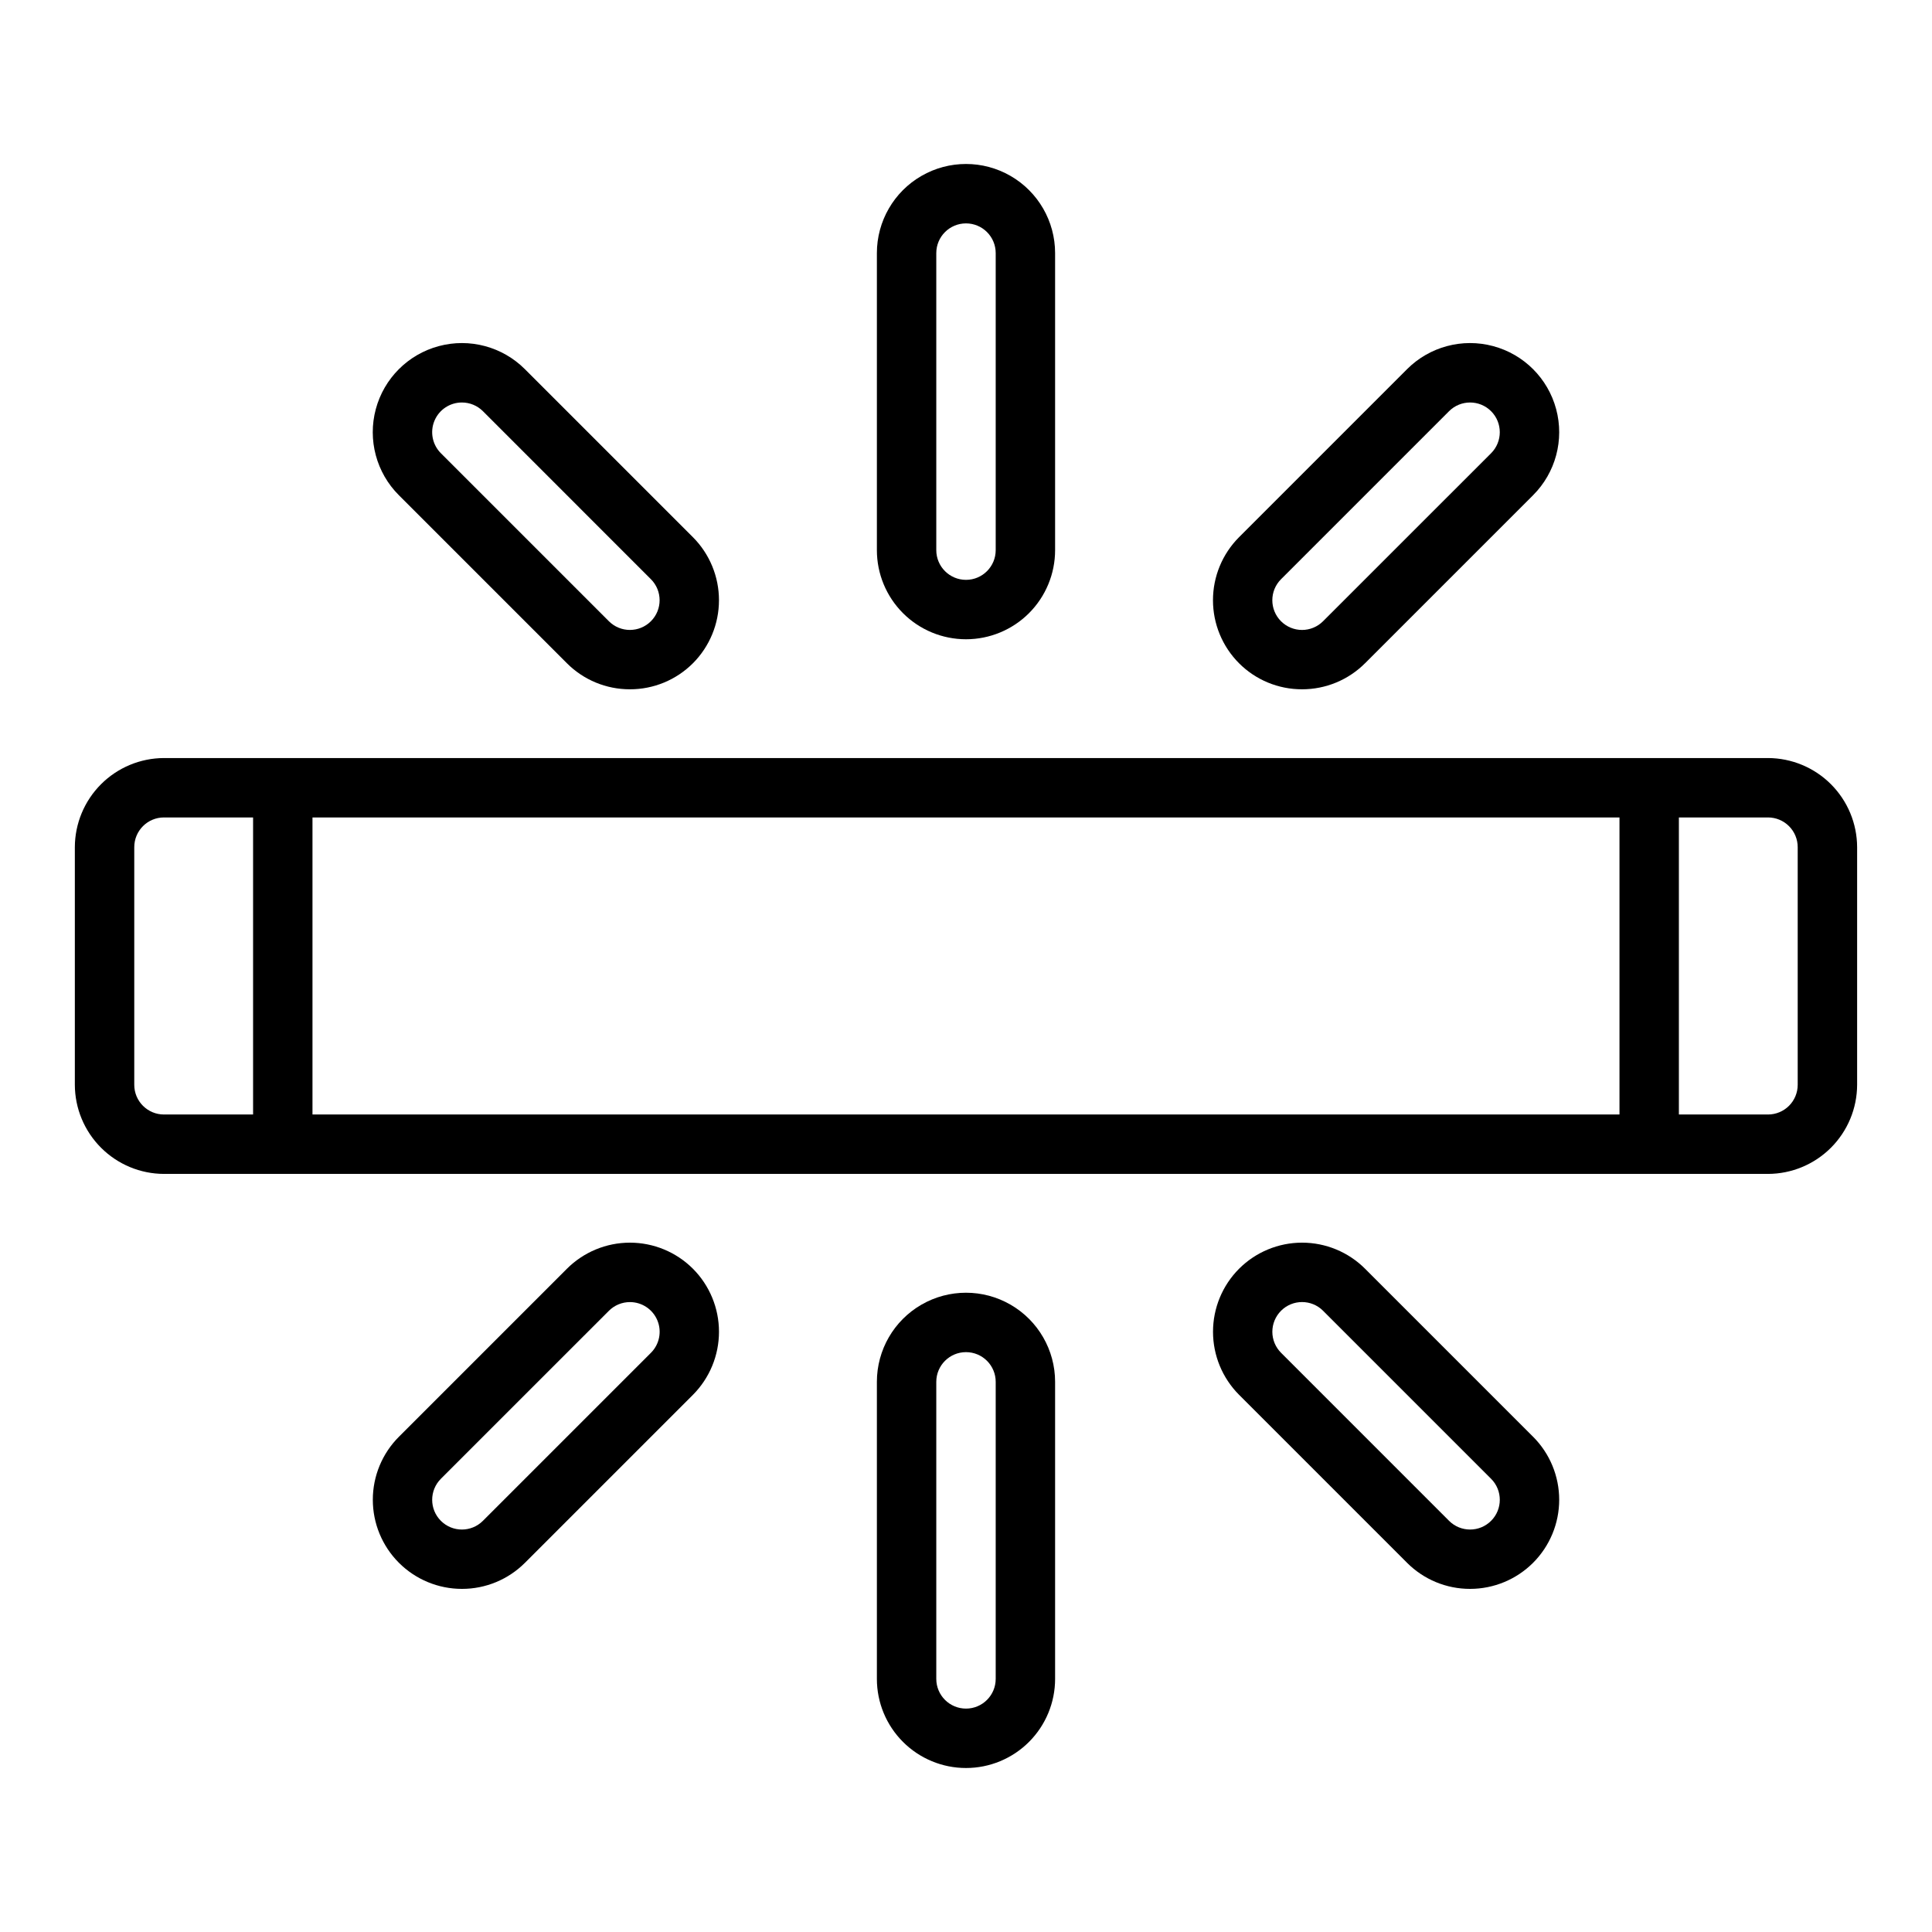
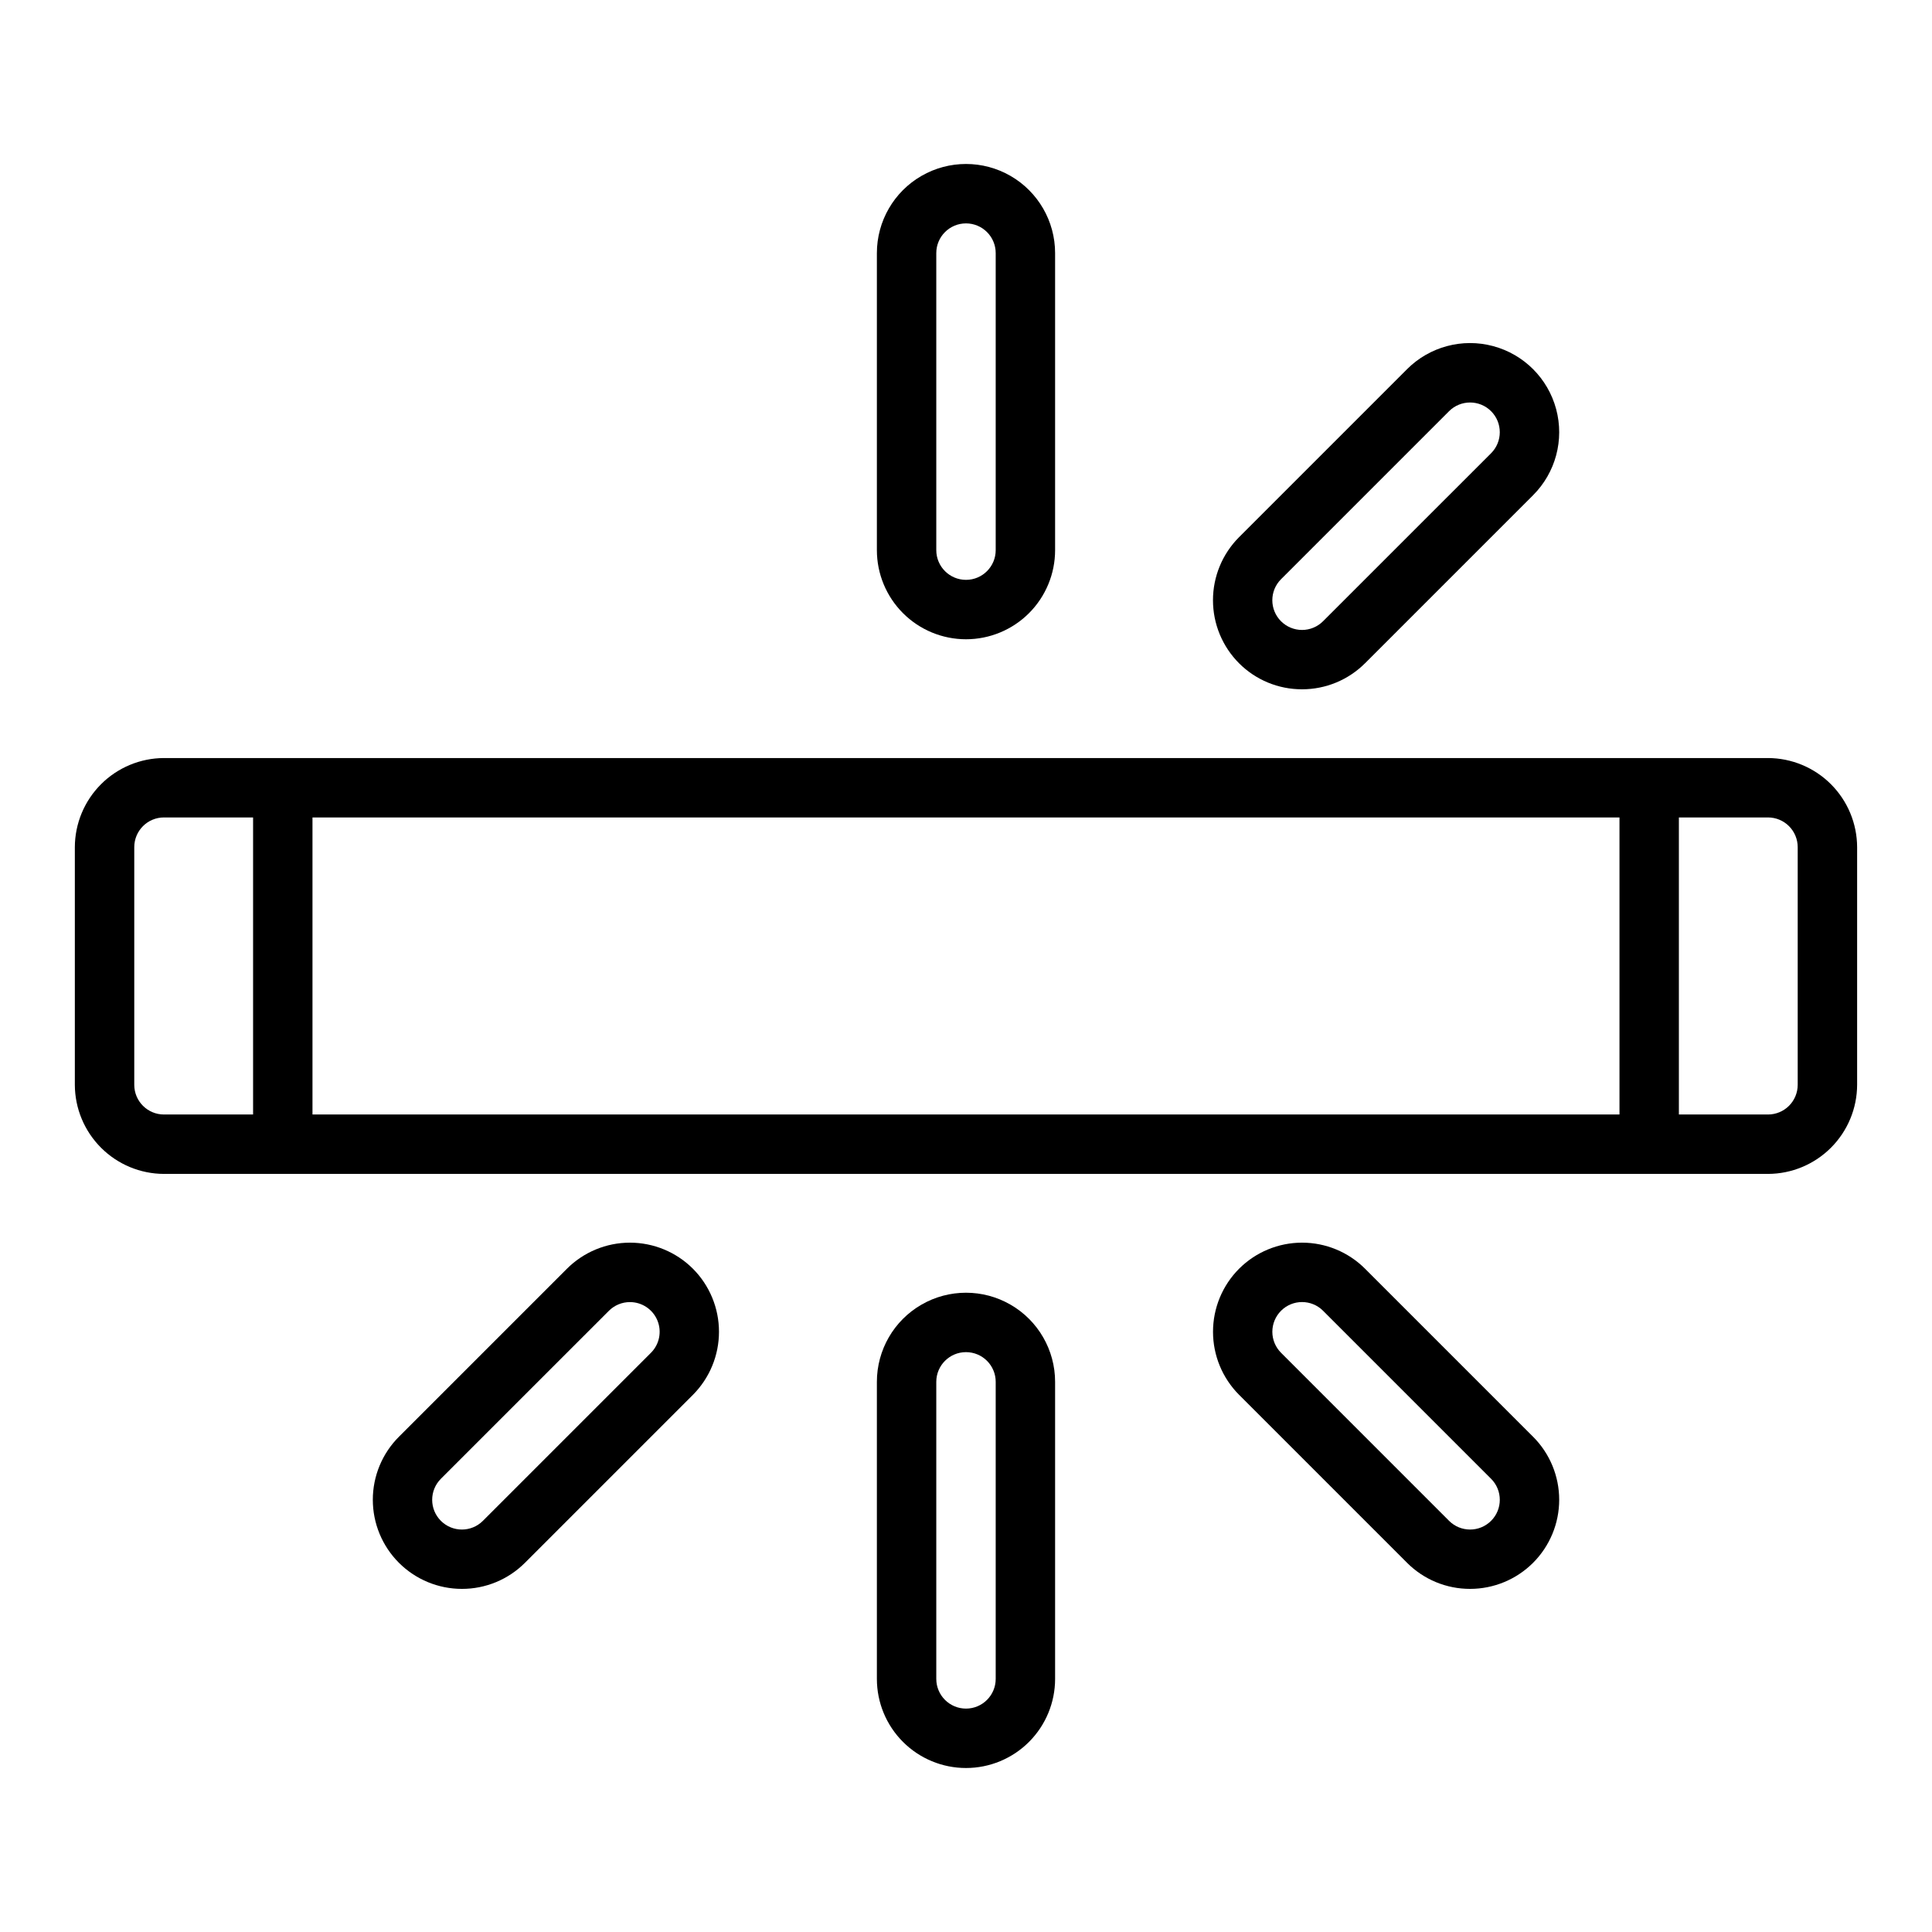
<svg xmlns="http://www.w3.org/2000/svg" fill="#000000" width="800px" height="800px" version="1.1" viewBox="144 144 512 512">
  <g>
    <path d="m400 313.41c-6.266 0-12.273-2.488-16.699-6.918-4.43-4.43-6.918-10.434-6.918-16.699v-78.719c0-8.438 4.5-16.234 11.809-20.453 7.305-4.219 16.309-4.219 23.613 0 7.309 4.219 11.809 12.016 11.809 20.453v78.719c0 6.266-2.488 12.27-6.914 16.699-4.43 4.43-10.438 6.918-16.699 6.918zm0-110.21c-4.348 0-7.875 3.523-7.875 7.871v78.719c0 4.348 3.527 7.875 7.875 7.875s7.871-3.527 7.871-7.875v-78.719c0-2.09-0.828-4.09-2.305-5.566-1.477-1.477-3.481-2.305-5.566-2.305z" />
-     <path d="m310.93 326.67c-6.262 0.012-12.27-2.473-16.695-6.906l-44.531-44.531c-5.969-5.965-8.297-14.664-6.113-22.812 2.184-8.152 8.551-14.516 16.699-16.699 8.152-2.188 16.848 0.145 22.812 6.109l44.535 44.535c4.418 4.434 6.898 10.438 6.898 16.699 0 6.262-2.481 12.266-6.898 16.699-4.43 4.434-10.441 6.918-16.707 6.906zm11.133-12.477m-55.656-63.527c-3.184-0.004-6.059 1.914-7.277 4.856-1.219 2.941-0.547 6.328 1.703 8.582l44.531 44.531c3.078 3.074 8.062 3.07 11.137-0.004 3.074-3.078 3.07-8.062-0.004-11.137l-44.523-44.531c-1.477-1.473-3.481-2.301-5.566-2.297z" />
    <path d="m489.05 326.67c-6.262 0.012-12.27-2.473-16.695-6.906-4.422-4.434-6.902-10.438-6.902-16.699 0-6.262 2.481-12.266 6.902-16.699l44.531-44.531v-0.004c5.965-5.965 14.664-8.297 22.812-6.109 8.152 2.184 14.516 8.547 16.699 16.699 2.188 8.148-0.145 16.848-6.109 22.812l-44.531 44.531h-0.004c-4.43 4.43-10.438 6.914-16.703 6.906zm-5.566-18.035c1.477 1.477 3.481 2.309 5.57 2.309s4.094-0.832 5.57-2.309l44.531-44.523c3.074-3.078 3.074-8.066 0-11.141-3.074-3.074-8.062-3.074-11.141 0l-44.531 44.531c-3.07 3.074-3.07 8.059 0 11.133z" />
    <path d="m400 612.54c-6.266 0-12.273-2.488-16.699-6.918-4.43-4.426-6.918-10.434-6.918-16.699v-78.719c0-8.438 4.5-16.234 11.809-20.453 7.305-4.219 16.309-4.219 23.613 0 7.309 4.219 11.809 12.016 11.809 20.453v78.719c0 6.266-2.488 12.273-6.914 16.699-4.43 4.43-10.438 6.918-16.699 6.918zm0-110.21c-4.348 0-7.875 3.523-7.875 7.871v78.719c0 4.348 3.527 7.875 7.875 7.875s7.871-3.527 7.871-7.875v-78.719c0-2.09-0.828-4.09-2.305-5.566-1.477-1.477-3.481-2.305-5.566-2.305z" />
    <path d="m266.41 565.07c-6.262 0-12.266-2.488-16.691-6.914-4.43-4.43-6.918-10.434-6.918-16.691-0.004-6.262 2.481-12.27 6.906-16.699l44.531-44.531c4.43-4.43 10.438-6.918 16.699-6.918 6.266 0 12.273 2.488 16.703 6.918 4.418 4.434 6.898 10.438 6.898 16.699 0 6.262-2.481 12.266-6.898 16.703l-44.531 44.531h-0.004c-4.426 4.43-10.434 6.914-16.695 6.902zm44.531-76.004c-2.09 0-4.094 0.828-5.574 2.305l-44.531 44.523v0.004c-3.074 3.074-3.074 8.062 0 11.137 3.078 3.078 8.062 3.078 11.141 0l44.531-44.531c2.25-2.25 2.926-5.637 1.707-8.578s-4.09-4.859-7.273-4.859z" />
    <path d="m533.59 565.07c-6.262 0.012-12.27-2.473-16.695-6.902l-44.531-44.531c-4.422-4.438-6.902-10.441-6.902-16.703 0-6.262 2.481-12.266 6.902-16.699 4.43-4.43 10.434-6.918 16.699-6.918s12.273 2.488 16.699 6.918l44.531 44.531h0.004c4.422 4.43 6.906 10.438 6.906 16.699-0.004 6.258-2.492 12.262-6.918 16.691-4.43 4.426-10.434 6.914-16.695 6.914zm-50.098-73.707c-1.477 1.477-2.309 3.481-2.309 5.57 0 2.09 0.832 4.094 2.309 5.57l44.523 44.531c3.078 3.078 8.066 3.078 11.141 0 3.074-3.074 3.074-8.062 0-11.137l-44.531-44.531v-0.004c-3.074-3.07-8.059-3.07-11.133 0z" />
    <path d="m612.54 344.89h-425.09c-6.258 0.02-12.254 2.512-16.676 6.938-4.426 4.426-6.922 10.422-6.941 16.68v62.977c0.02 6.258 2.516 12.25 6.941 16.676 4.422 4.426 10.418 6.922 16.676 6.938h425.09c6.258-0.016 12.254-2.512 16.68-6.938 4.422-4.426 6.918-10.418 6.938-16.676v-62.977c-0.02-6.258-2.516-12.254-6.938-16.68-4.426-4.426-10.422-6.918-16.68-6.938zm-401.47 94.465h-23.617c-4.348 0-7.871-3.523-7.871-7.871v-62.977c0-4.348 3.523-7.875 7.871-7.875h23.617zm362.11 0h-346.37v-78.723h346.37zm47.23-7.871c0 2.086-0.828 4.09-2.305 5.566-1.477 1.473-3.477 2.305-5.566 2.305h-23.617v-78.723h23.617c2.09 0 4.09 0.832 5.566 2.309 1.477 1.477 2.305 3.477 2.305 5.566z" />
  </g>
</svg>